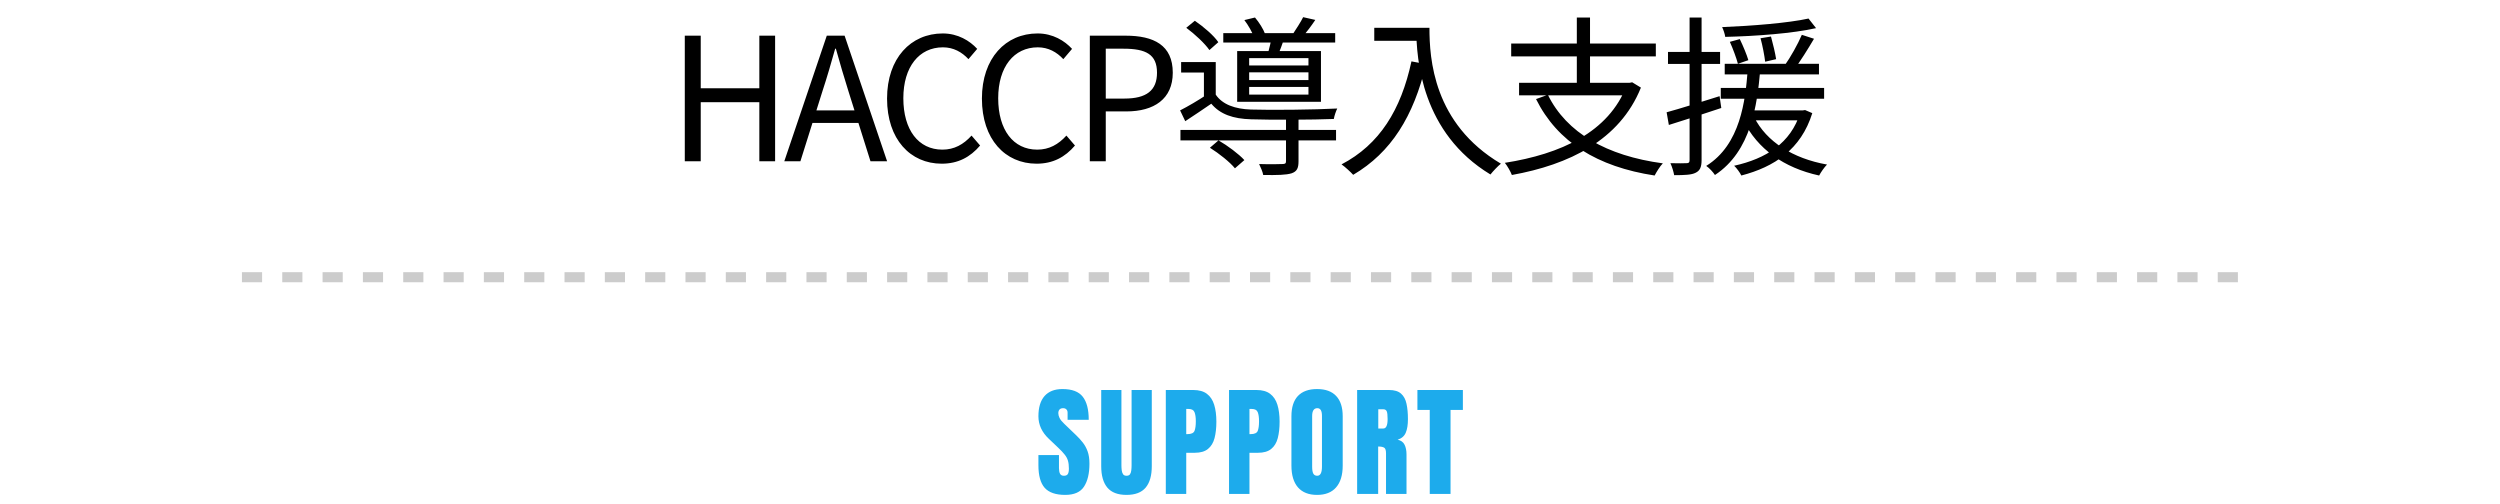
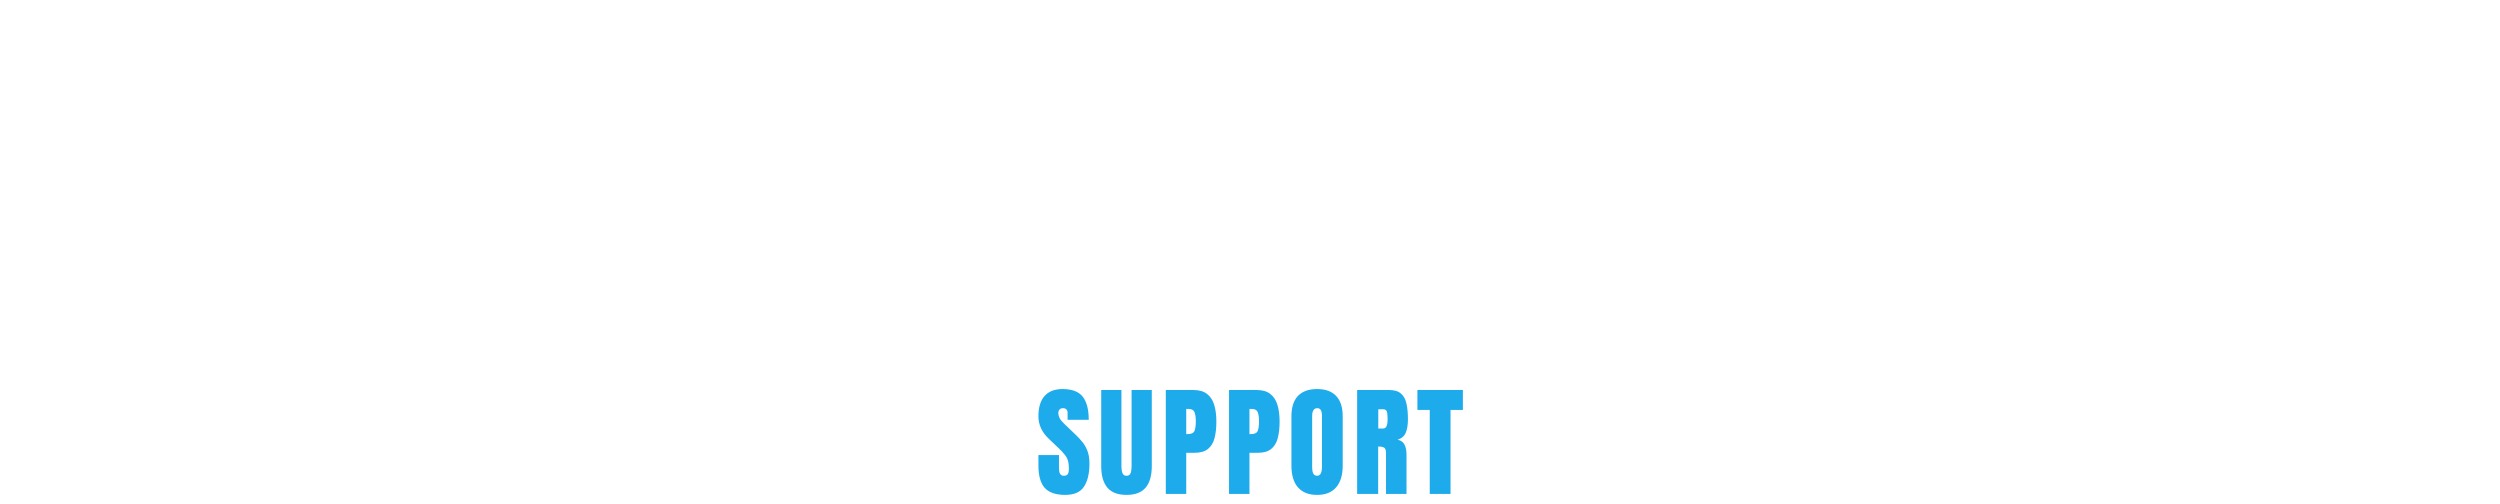
<svg xmlns="http://www.w3.org/2000/svg" width="248" height="50" viewBox="0 0 248 50" fill="none">
  <path d="M105.671 49.094C104.729 49.094 104.05 48.859 103.632 48.391C103.218 47.922 103.011 47.176 103.011 46.152V45.145H105.05V46.434C105.05 46.672 105.085 46.859 105.155 46.996C105.229 47.129 105.356 47.195 105.536 47.195C105.723 47.195 105.852 47.141 105.923 47.031C105.997 46.922 106.034 46.742 106.034 46.492C106.034 46.176 106.003 45.912 105.94 45.701C105.878 45.486 105.768 45.283 105.612 45.092C105.46 44.897 105.247 44.67 104.973 44.412L104.048 43.533C103.356 42.881 103.011 42.135 103.011 41.295C103.011 40.416 103.214 39.746 103.62 39.285C104.03 38.824 104.622 38.594 105.395 38.594C106.341 38.594 107.011 38.846 107.405 39.35C107.804 39.853 108.003 40.619 108.003 41.647H105.905V40.938C105.905 40.797 105.864 40.688 105.782 40.609C105.704 40.531 105.596 40.492 105.46 40.492C105.296 40.492 105.175 40.539 105.096 40.633C105.022 40.723 104.985 40.84 104.985 40.984C104.985 41.129 105.024 41.285 105.102 41.453C105.18 41.621 105.335 41.815 105.565 42.033L106.755 43.176C106.993 43.402 107.212 43.643 107.411 43.897C107.61 44.147 107.77 44.44 107.891 44.775C108.012 45.107 108.073 45.514 108.073 45.994C108.073 46.963 107.893 47.723 107.534 48.273C107.179 48.82 106.557 49.094 105.671 49.094ZM111.749 49.094C110.89 49.094 110.257 48.853 109.851 48.373C109.445 47.889 109.241 47.178 109.241 46.24V38.688H111.245V46.158C111.245 46.33 111.255 46.496 111.275 46.656C111.294 46.812 111.339 46.941 111.409 47.043C111.48 47.145 111.593 47.195 111.749 47.195C111.909 47.195 112.025 47.147 112.095 47.049C112.165 46.947 112.208 46.816 112.224 46.656C112.243 46.496 112.253 46.33 112.253 46.158V38.688H114.257V46.24C114.257 47.178 114.054 47.889 113.648 48.373C113.241 48.853 112.609 49.094 111.749 49.094ZM115.648 49V38.688H118.373C118.943 38.688 119.394 38.815 119.726 39.068C120.062 39.322 120.302 39.684 120.447 40.152C120.591 40.621 120.664 41.18 120.664 41.828C120.664 42.453 120.603 42.998 120.482 43.463C120.361 43.924 120.144 44.281 119.832 44.535C119.523 44.789 119.084 44.916 118.513 44.916H117.675V49H115.648ZM117.675 43.065H117.793C118.175 43.065 118.41 42.957 118.496 42.742C118.582 42.527 118.625 42.211 118.625 41.793C118.625 41.402 118.582 41.102 118.496 40.891C118.414 40.676 118.216 40.568 117.904 40.568H117.675V43.065ZM121.92 49V38.688H124.645C125.215 38.688 125.666 38.815 125.998 39.068C126.334 39.322 126.574 39.684 126.719 40.152C126.863 40.621 126.936 41.18 126.936 41.828C126.936 42.453 126.875 42.998 126.754 43.463C126.633 43.924 126.416 44.281 126.104 44.535C125.795 44.789 125.355 44.916 124.785 44.916H123.947V49H121.92ZM123.947 43.065H124.064C124.447 43.065 124.682 42.957 124.768 42.742C124.854 42.527 124.896 42.211 124.896 41.793C124.896 41.402 124.854 41.102 124.768 40.891C124.686 40.676 124.488 40.568 124.176 40.568H123.947V43.065ZM130.653 49.094C129.829 49.094 129.198 48.846 128.76 48.35C128.327 47.85 128.11 47.129 128.11 46.188V41.289C128.11 40.406 128.325 39.736 128.754 39.279C129.188 38.822 129.821 38.594 130.653 38.594C131.485 38.594 132.116 38.822 132.545 39.279C132.979 39.736 133.196 40.406 133.196 41.289V46.188C133.196 47.129 132.977 47.85 132.539 48.35C132.106 48.846 131.477 49.094 130.653 49.094ZM130.67 47.195C130.983 47.195 131.139 46.893 131.139 46.287V41.254C131.139 40.746 130.987 40.492 130.682 40.492C130.338 40.492 130.166 40.752 130.166 41.272V46.299C130.166 46.619 130.205 46.85 130.284 46.99C130.362 47.127 130.491 47.195 130.67 47.195ZM134.628 49V38.688H137.792C138.319 38.688 138.718 38.809 138.987 39.051C139.257 39.289 139.436 39.625 139.526 40.059C139.62 40.488 139.667 40.994 139.667 41.576C139.667 42.139 139.595 42.588 139.45 42.924C139.309 43.26 139.042 43.492 138.647 43.621C138.971 43.688 139.198 43.85 139.327 44.107C139.46 44.361 139.526 44.691 139.526 45.098V49H137.493V44.963C137.493 44.662 137.43 44.477 137.305 44.406C137.184 44.332 136.987 44.295 136.714 44.295V49H134.628ZM136.725 42.508H137.223C137.509 42.508 137.651 42.197 137.651 41.576C137.651 41.174 137.62 40.91 137.557 40.785C137.495 40.66 137.378 40.598 137.206 40.598H136.725V42.508ZM141.831 49V40.668H140.607V38.688H145.118V40.668H143.894V49H141.831Z" fill="#1DABEC" />
-   <path d="M67.931 16V3.539H69.513V8.758H75.326V3.539H76.891V16H75.326V10.135H69.513V16H67.931ZM77.801 16L82.017 3.539H83.785L88.001 16H86.352L84.159 9.03C83.717 7.636 83.326 6.276 82.918 4.831H82.85C82.442 6.276 82.051 7.636 81.592 9.03L79.399 16H77.801ZM80.011 12.192V10.951H85.757V12.192H80.011ZM93.419 16.238C90.308 16.238 87.996 13.824 87.996 9.778C87.996 5.766 90.359 3.318 93.521 3.318C95.034 3.318 96.207 4.049 96.938 4.848L96.071 5.868C95.425 5.171 94.592 4.695 93.538 4.695C91.175 4.695 89.611 6.633 89.611 9.744C89.611 12.889 91.107 14.844 93.487 14.844C94.66 14.844 95.578 14.334 96.377 13.45L97.227 14.436C96.241 15.592 95.034 16.238 93.419 16.238ZM102.829 16.238C99.718 16.238 97.406 13.824 97.406 9.778C97.406 5.766 99.769 3.318 102.931 3.318C104.444 3.318 105.617 4.049 106.348 4.848L105.481 5.868C104.835 5.171 104.002 4.695 102.948 4.695C100.585 4.695 99.021 6.633 99.021 9.744C99.021 12.889 100.517 14.844 102.897 14.844C104.07 14.844 104.988 14.334 105.787 13.45L106.637 14.436C105.651 15.592 104.444 16.238 102.829 16.238ZM108.111 16V3.539H111.664C114.452 3.539 116.339 4.474 116.339 7.211C116.339 9.829 114.469 11.053 111.732 11.053H109.692V16H108.111ZM109.692 9.778H111.545C113.721 9.778 114.775 8.979 114.775 7.211C114.775 5.392 113.67 4.831 111.46 4.831H109.692V9.778ZM117.1 12.889H132.536V13.926H117.1V12.889ZM121.35 3.284H132.451V4.219H121.35V3.284ZM127.572 11.716H128.813V16C128.813 16.68 128.66 17.003 128.133 17.19C127.589 17.36 126.722 17.377 125.311 17.36C125.26 17.037 125.056 16.595 124.903 16.272C125.974 16.306 126.943 16.289 127.215 16.272C127.504 16.272 127.572 16.204 127.572 15.983V11.716ZM120.024 14.657L120.874 13.926C121.792 14.453 122.897 15.286 123.441 15.881L122.506 16.697C122.013 16.085 120.925 15.218 120.024 14.657ZM117.678 2.757L118.528 2.06C119.395 2.655 120.415 3.522 120.857 4.185L119.973 4.967C119.531 4.321 118.528 3.386 117.678 2.757ZM123.441 1.992L124.495 1.737C124.903 2.213 125.328 2.893 125.498 3.369L124.393 3.675C124.223 3.199 123.832 2.502 123.441 1.992ZM123.917 7.177V7.942H129.799V7.177H123.917ZM123.917 8.622V9.387H129.799V8.622H123.917ZM123.917 5.766V6.497H129.799V5.766H123.917ZM122.727 5.069H131.04V10.101H122.727V5.069ZM120.602 6.157V9.829H119.429V7.194H117.168V6.157H120.602ZM126.161 3.607L127.419 3.743C127.198 4.389 126.977 5.001 126.79 5.443L125.787 5.273C125.923 4.78 126.093 4.066 126.161 3.607ZM129.272 1.703L130.479 1.975C130.071 2.587 129.629 3.165 129.255 3.607L128.269 3.352C128.592 2.859 129.051 2.162 129.272 1.703ZM120.602 9.387C121.265 10.373 122.523 10.815 124.087 10.866C126.059 10.934 130.479 10.883 132.655 10.764C132.536 11.002 132.366 11.478 132.315 11.801C130.258 11.886 126.11 11.903 124.121 11.835C122.319 11.784 121.044 11.342 120.16 10.288C119.327 10.866 118.477 11.427 117.576 12.022L117.066 10.951C117.865 10.543 118.851 9.965 119.718 9.387H120.602ZM136.327 2.757H141.138V4.049H136.327V2.757ZM140.492 2.757H141.801C141.801 5.8 142.175 12.26 148.89 16.238C148.601 16.459 148.091 17.003 147.853 17.309C141.053 13.195 140.492 5.953 140.492 2.757ZM140.016 6.089L141.461 6.361C140.237 11.546 137.993 15.133 134.236 17.343C133.998 17.071 133.42 16.544 133.08 16.306C136.854 14.334 138.979 10.9 140.016 6.089ZM153.548 9.404C155.401 13.178 159.379 15.456 164.955 16.204C164.666 16.493 164.326 17.054 164.139 17.411C158.461 16.544 154.5 14.096 152.375 9.829L153.548 9.404ZM150.692 8.214H161.776V9.455H150.692V8.214ZM149.91 4.321H164.258V5.596H149.91V4.321ZM156.421 1.737H157.73V8.792H156.421V1.737ZM161.368 8.214H161.657L161.912 8.163L162.779 8.69C160.671 13.926 155.622 16.34 149.978 17.36C149.859 17.037 149.519 16.442 149.281 16.153C154.806 15.286 159.6 13.127 161.368 8.469V8.214ZM171.092 6.327H180.442V7.381H171.092V6.327ZM170.701 8.724H180.952V9.795H170.701V8.724ZM173.047 10.951H178.878V11.937H173.047V10.951ZM171.602 4.151L172.588 3.879C172.911 4.542 173.285 5.443 173.438 5.97L172.401 6.327C172.248 5.749 171.908 4.831 171.602 4.151ZM174.645 3.794L175.682 3.624C175.886 4.355 176.107 5.307 176.192 5.868L175.104 6.123C175.036 5.528 174.849 4.542 174.645 3.794ZM179.405 1.839L180.153 2.791C177.841 3.318 174.135 3.59 171.143 3.658C171.109 3.369 170.956 2.944 170.837 2.689C173.795 2.57 177.416 2.281 179.405 1.839ZM174.016 11.631C175.223 14.045 177.858 15.728 181.241 16.323C180.969 16.595 180.629 17.088 180.459 17.411C176.957 16.646 174.339 14.776 172.945 11.954L174.016 11.631ZM178.742 3.454L179.949 3.845C179.337 4.882 178.589 6.089 177.977 6.888L177.025 6.514C177.62 5.681 178.351 4.372 178.742 3.454ZM178.589 10.951H178.844L179.065 10.917L179.779 11.223C178.657 14.827 176.005 16.561 172.741 17.411C172.605 17.122 172.265 16.663 172.027 16.442C175.172 15.745 177.654 14.215 178.589 11.155V10.951ZM173.37 7.007H174.611C174.305 10.39 173.727 14.997 170.123 17.36C169.936 17.071 169.562 16.663 169.256 16.459C172.673 14.334 173.132 9.948 173.37 7.007ZM165.329 11.138C166.655 10.781 168.627 10.152 170.582 9.54L170.752 10.713C168.933 11.325 167.029 11.937 165.55 12.396L165.329 11.138ZM165.465 5.154H170.633V6.344H165.465V5.154ZM167.607 1.737H168.797V15.881C168.797 16.595 168.627 16.935 168.202 17.139C167.811 17.343 167.148 17.377 166.077 17.377C166.026 17.071 165.873 16.544 165.703 16.187C166.451 16.204 167.097 16.204 167.301 16.187C167.505 16.187 167.607 16.136 167.607 15.881V1.737Z" fill="black" />
-   <line x1="24" y1="27.5" x2="224" y2="27.5" stroke="#CCCCCC" stroke-dasharray="2 2" />
</svg>